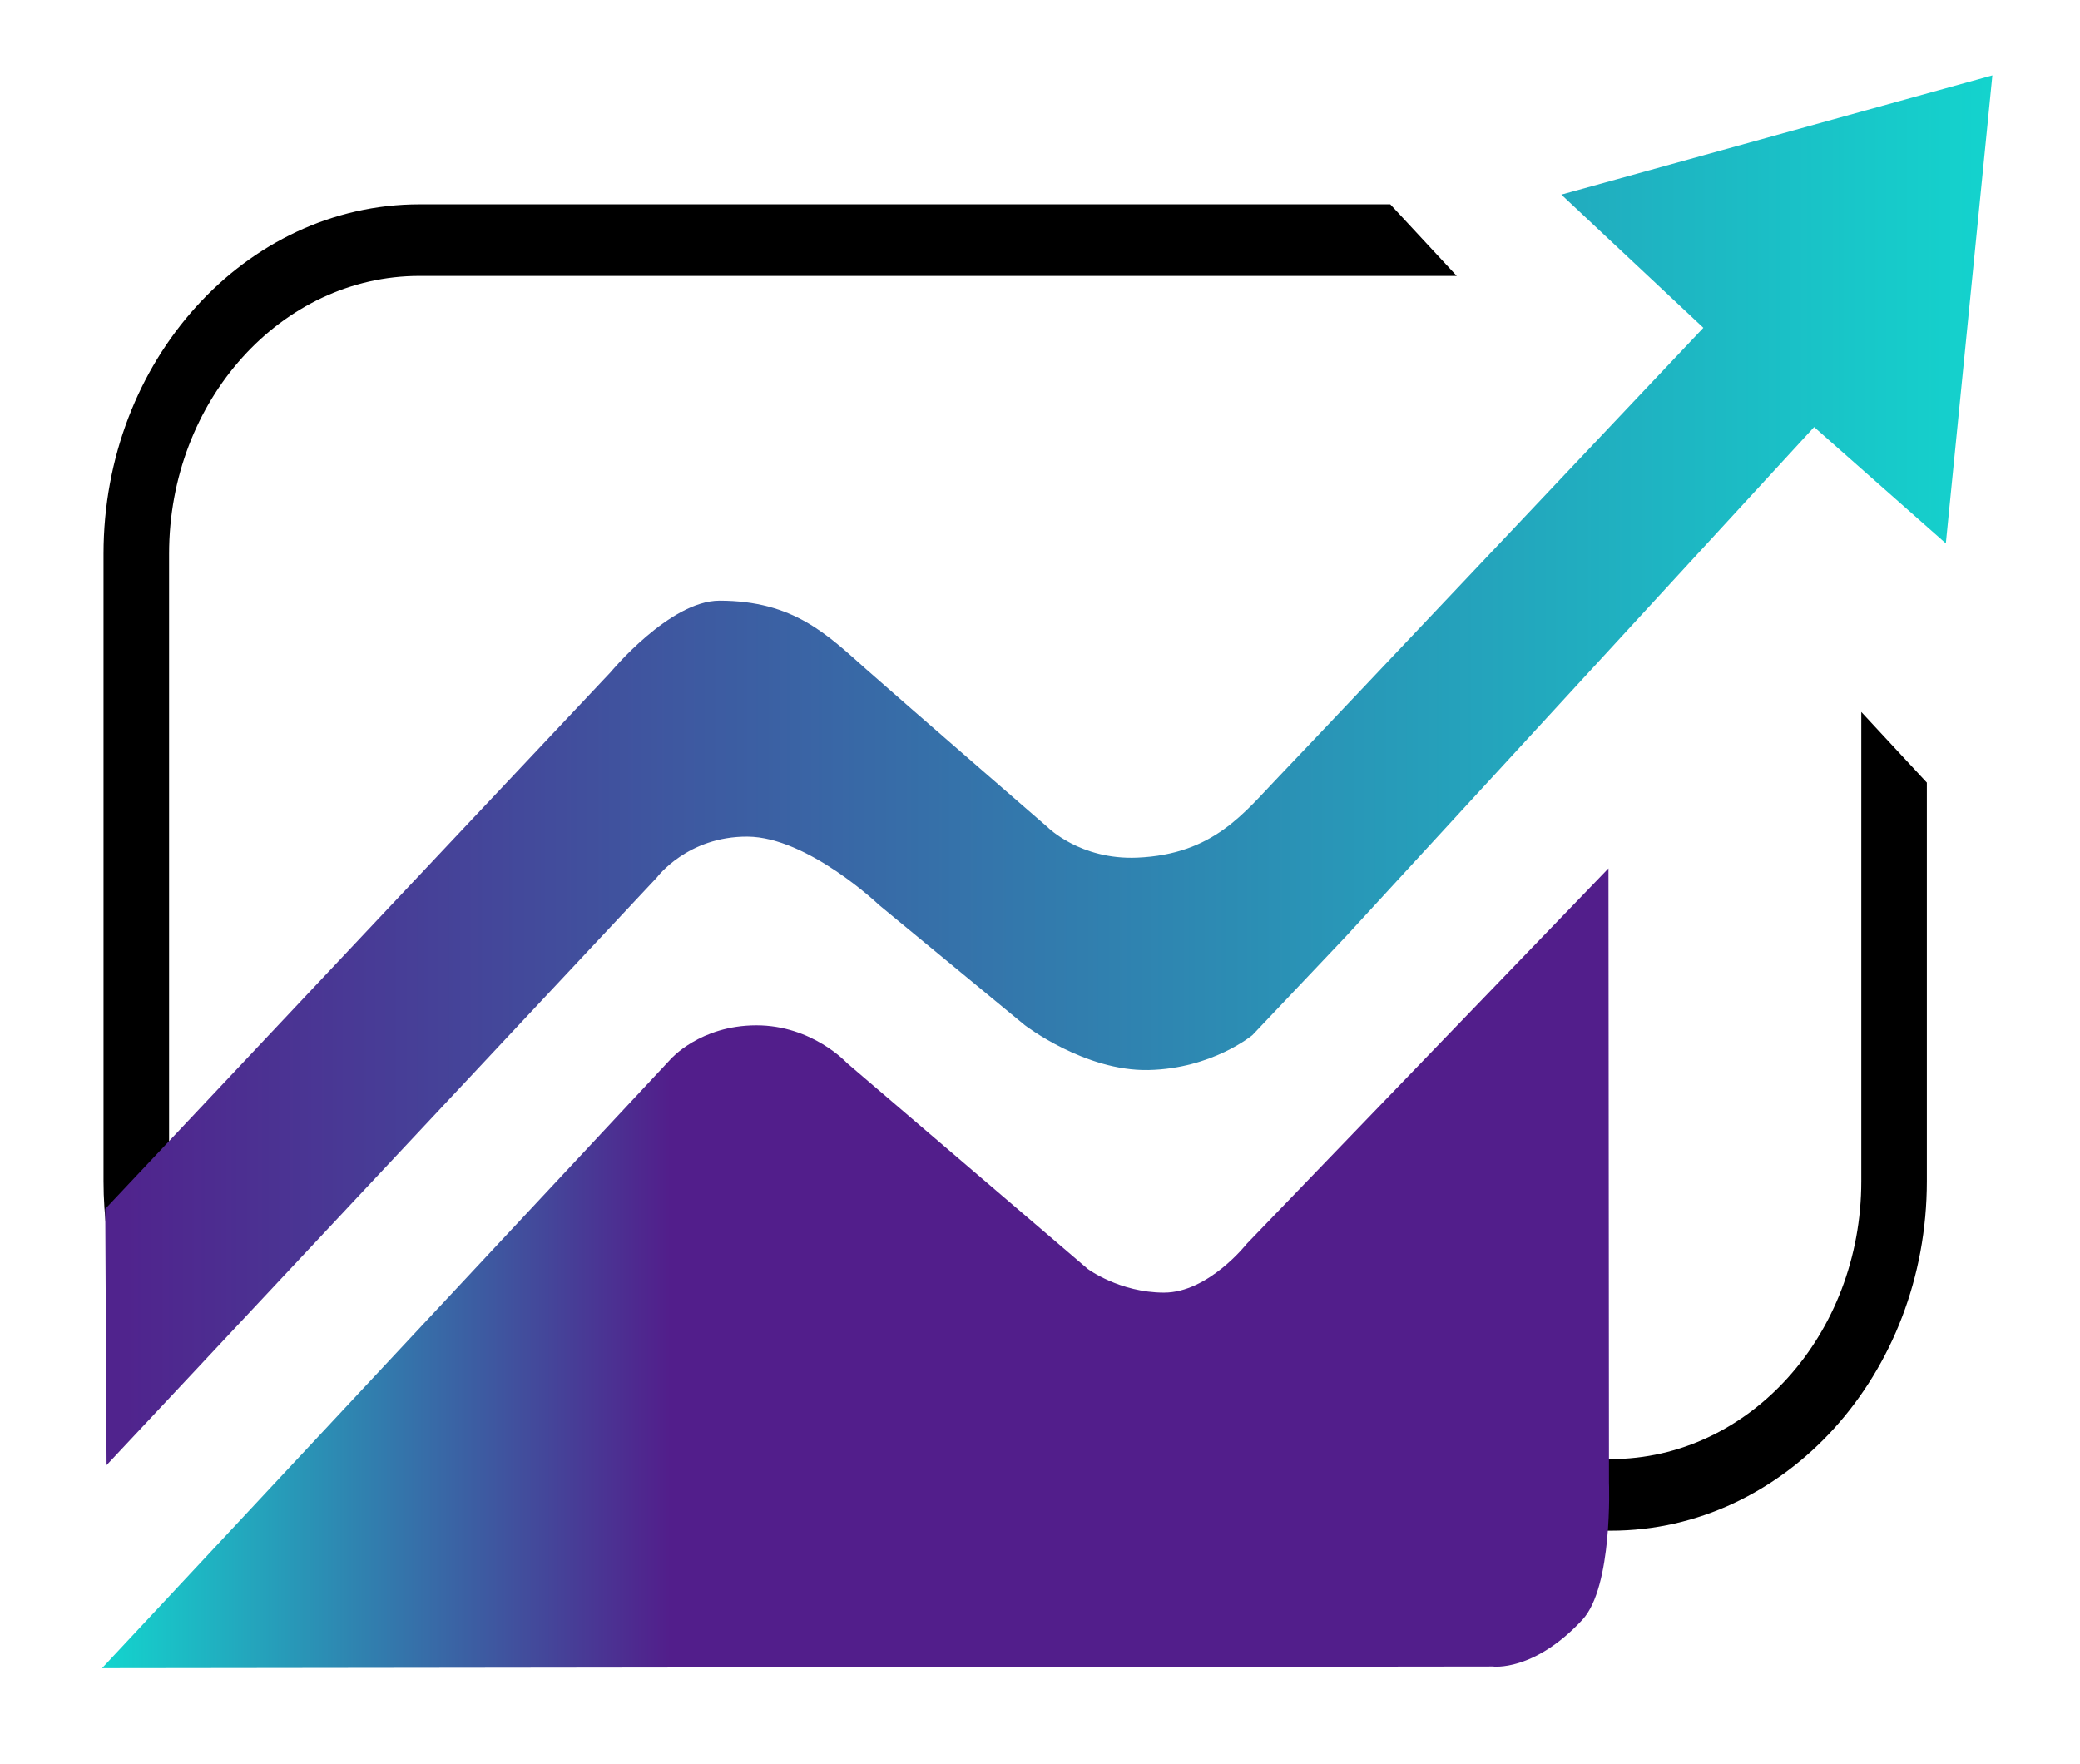
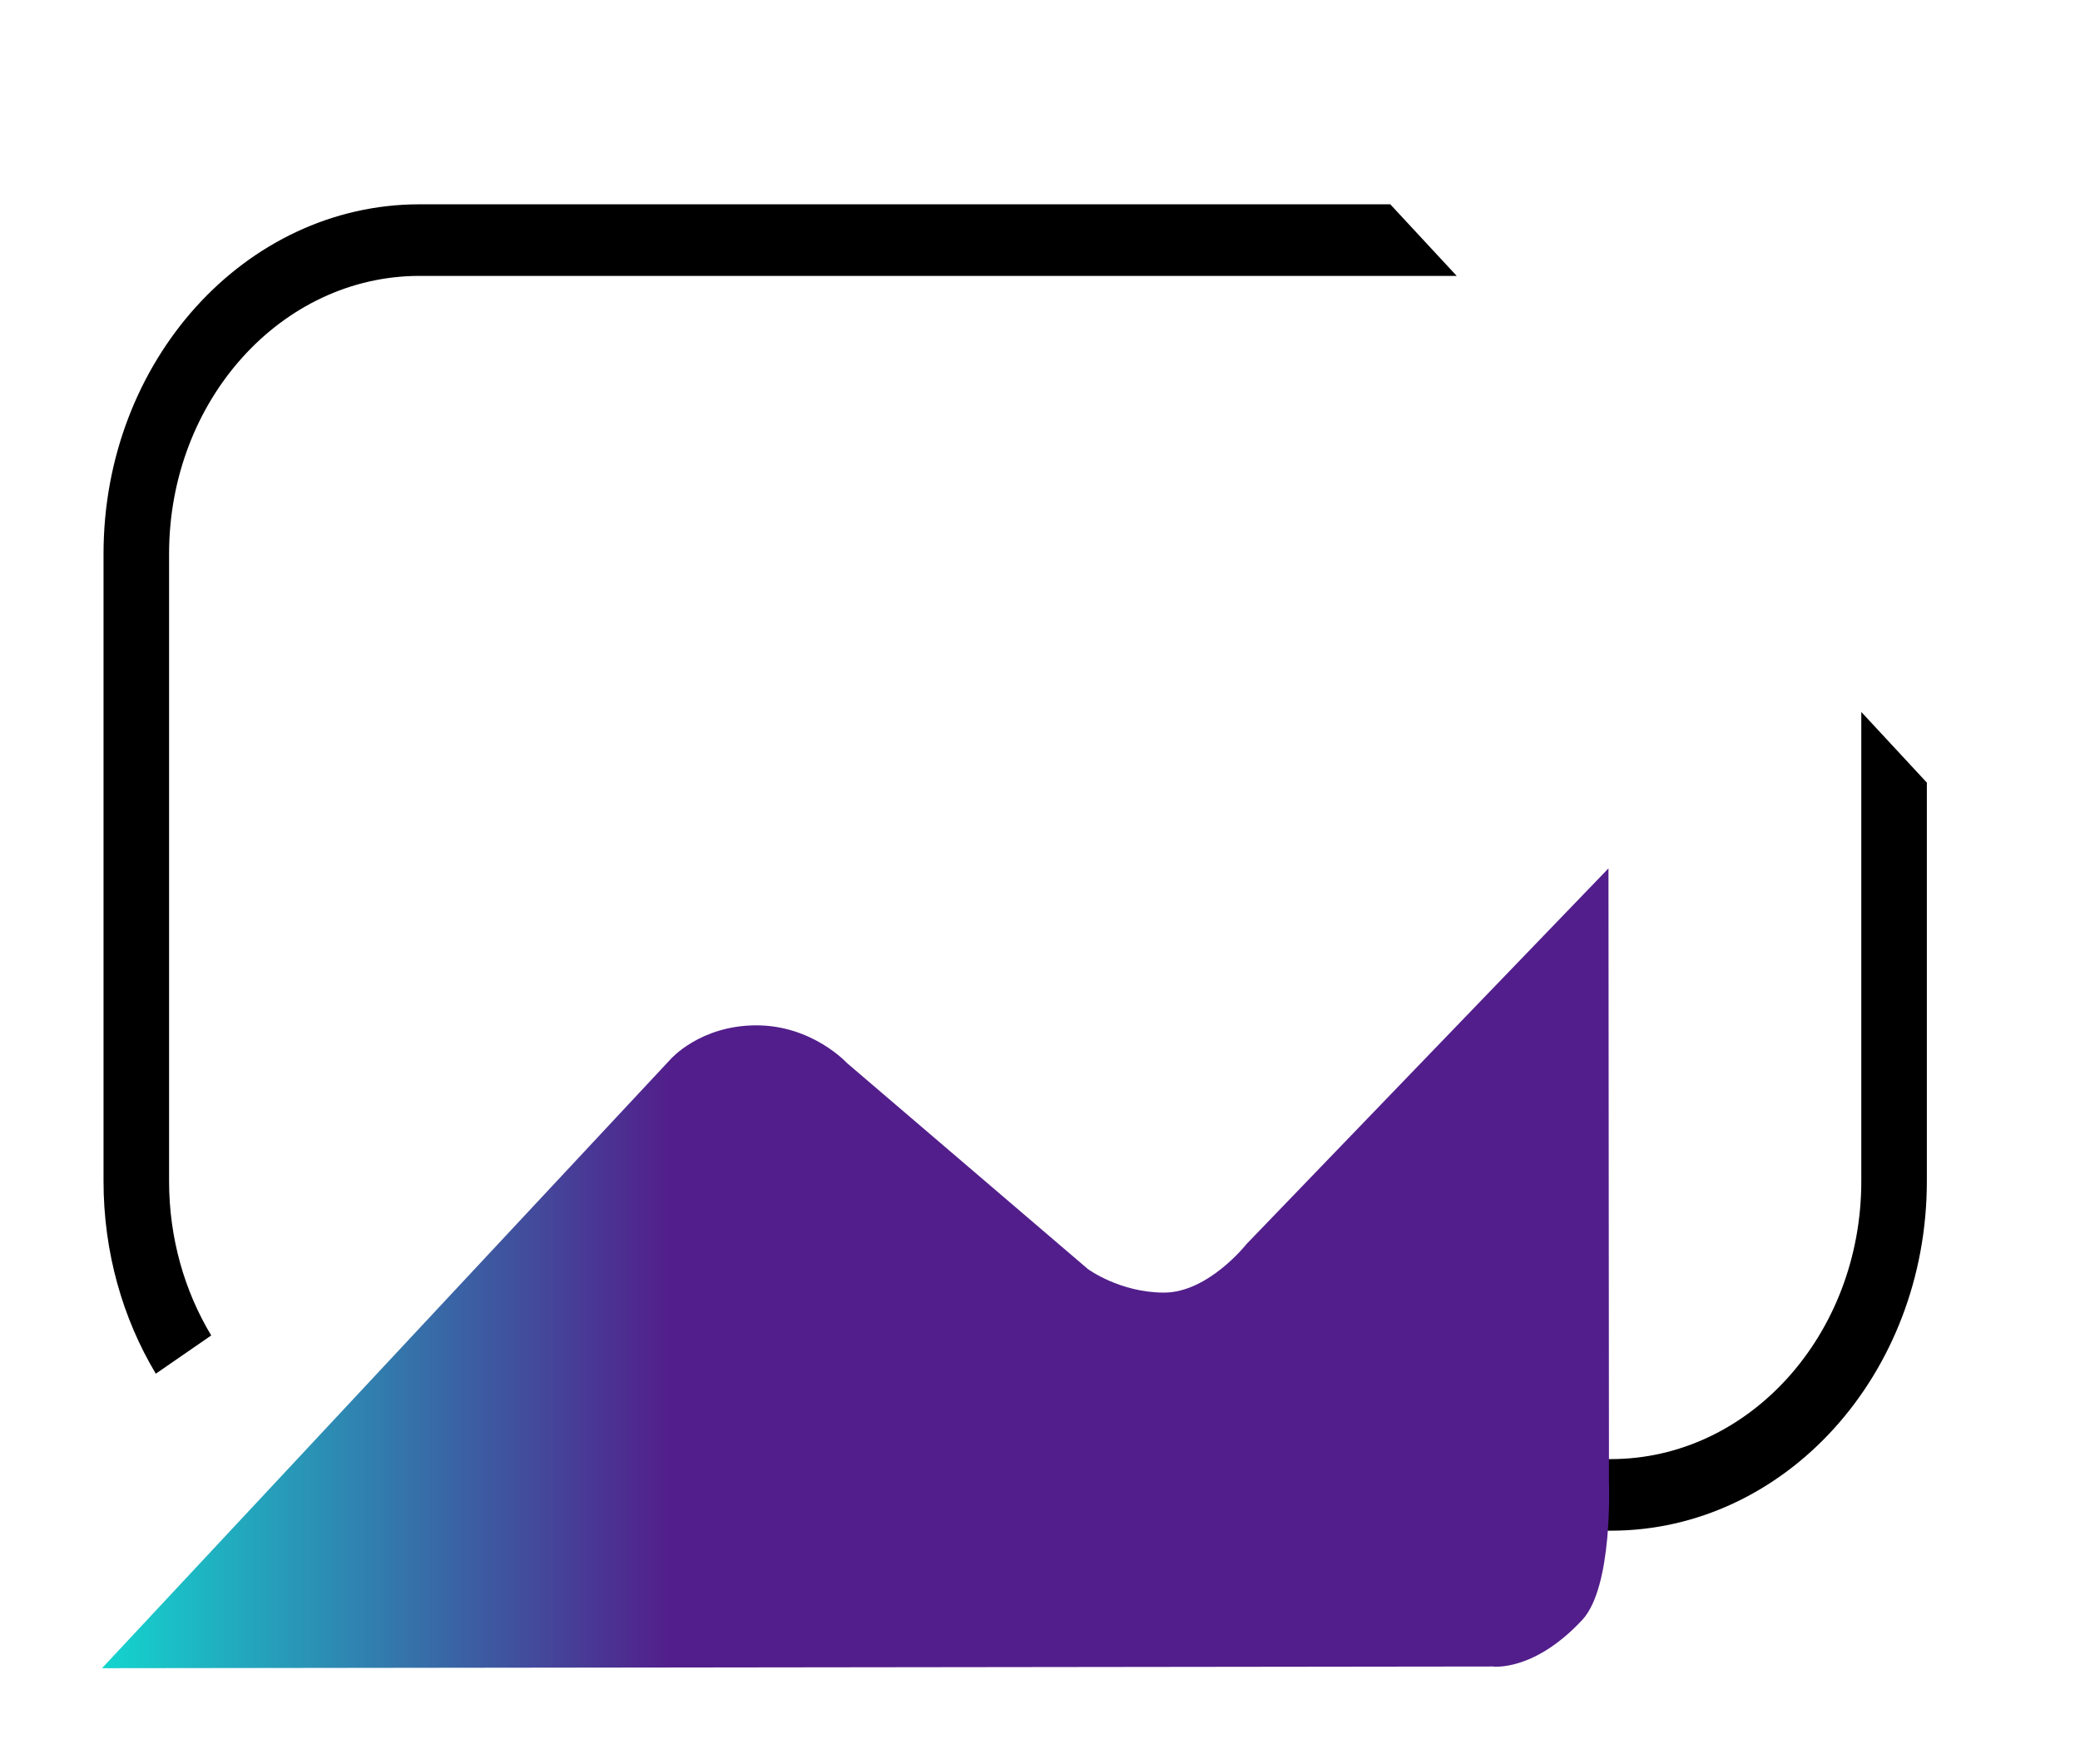
<svg xmlns="http://www.w3.org/2000/svg" width="100%" height="100%" viewBox="0 0 250 212" version="1.1" xml:space="preserve" style="fill-rule:evenodd;clip-rule:evenodd;stroke-linejoin:round;stroke-miterlimit:2;">
  <g id="Artboard1" transform="matrix(1,0,0,1,-49.75,-36.392)">
    <rect x="49.75" y="36.392" width="249.937" height="211.198" style="fill:none;" />
    <g transform="matrix(0.927,0,0,1.004,16.94,4.714)">
      <path d="M55.595,195.987C51.312,189.38 48.817,181.459 48.817,172.944L48.817,97.843C48.817,74.737 67.193,56.008 89.791,56.008L215.653,56.008L224.266,64.578L89.791,64.578C71.851,64.578 57.316,79.5 57.316,97.843L57.316,172.944C57.316,179.77 59.329,186.122 62.781,191.408M89.791,206.21L244.249,206.21C262.19,206.21 276.725,191.287 276.725,172.944L276.725,116.775L285.224,125.232L285.224,172.944C285.224,196.05 266.847,214.779 244.249,214.779L89.791,214.779" />
    </g>
    <g transform="matrix(1,0,0,1,0.75,0.392)">
-       <path d="M99.469,219.91L99.469,211.308" style="fill:none;" />
-     </g>
+       </g>
    <g transform="matrix(1,0,0,1,0.75,0.392)">
      <path d="M74.417,196.45L67.753,201.047" style="fill:none;" />
    </g>
    <g transform="matrix(1,0,0,1,0.75,0.392)">
-       <path d="M61.65,181.286L122.4,116.77C122.4,116.77 129.501,108.189 135.47,108.189C144.434,108.189 148.466,112.323 153.102,116.421C157.737,120.518 174.895,135.394 174.895,135.394C174.895,135.394 178.806,139.362 185.686,139.071C194.886,138.681 198.534,133.666 202.742,129.291C206.951,124.916 253.733,75.396 253.733,75.396L236.662,59.388L288.468,45.056L282.875,101.301L267.047,87.323L210.753,148.558L199.531,160.403C199.531,160.403 194.697,164.435 187.039,164.597C179.382,164.758 172.18,159.213 172.18,159.213L154.664,144.77C154.664,144.77 146.085,136.593 138.85,136.547C131.616,136.502 127.948,141.459 127.948,141.459L61.81,212.083L61.65,181.286Z" style="fill:url(#_Linear1);" />
-     </g>
+       </g>
    <g transform="matrix(1,0,0,1,0.75,0.392)">
      <path d="M61.262,236.486L129.61,163.286C129.61,163.286 133.138,159.241 139.887,159.227C146.636,159.213 150.798,163.756 150.798,163.756L179.745,188.507C179.745,188.507 183.578,191.347 188.909,191.347C194.24,191.347 198.843,185.489 198.843,185.489L242.326,140.362L242.387,214.197C242.387,214.197 242.879,226.701 239.179,230.679C233.332,236.964 228.418,236.283 228.418,236.283L61.262,236.486Z" style="fill:url(#_Linear2);" />
    </g>
  </g>
  <defs>
    <linearGradient id="_Linear1" x1="0" y1="0" x2="1" y2="0" gradientUnits="userSpaceOnUse" gradientTransform="matrix(230.143,0,0,155.184,58.324,122.648)">
      <stop offset="0" style="stop-color:rgb(82,30,139);stop-opacity:1" />
      <stop offset="1" style="stop-color:rgb(19,213,206);stop-opacity:1" />
    </linearGradient>
    <linearGradient id="_Linear2" x1="0" y1="0" x2="1" y2="0" gradientUnits="userSpaceOnUse" gradientTransform="matrix(68.348,0,0,73.201,61.262,199.886)">
      <stop offset="0" style="stop-color:rgb(19,213,206);stop-opacity:1" />
      <stop offset="1" style="stop-color:rgb(82,30,139);stop-opacity:1" />
    </linearGradient>
  </defs>
</svg>